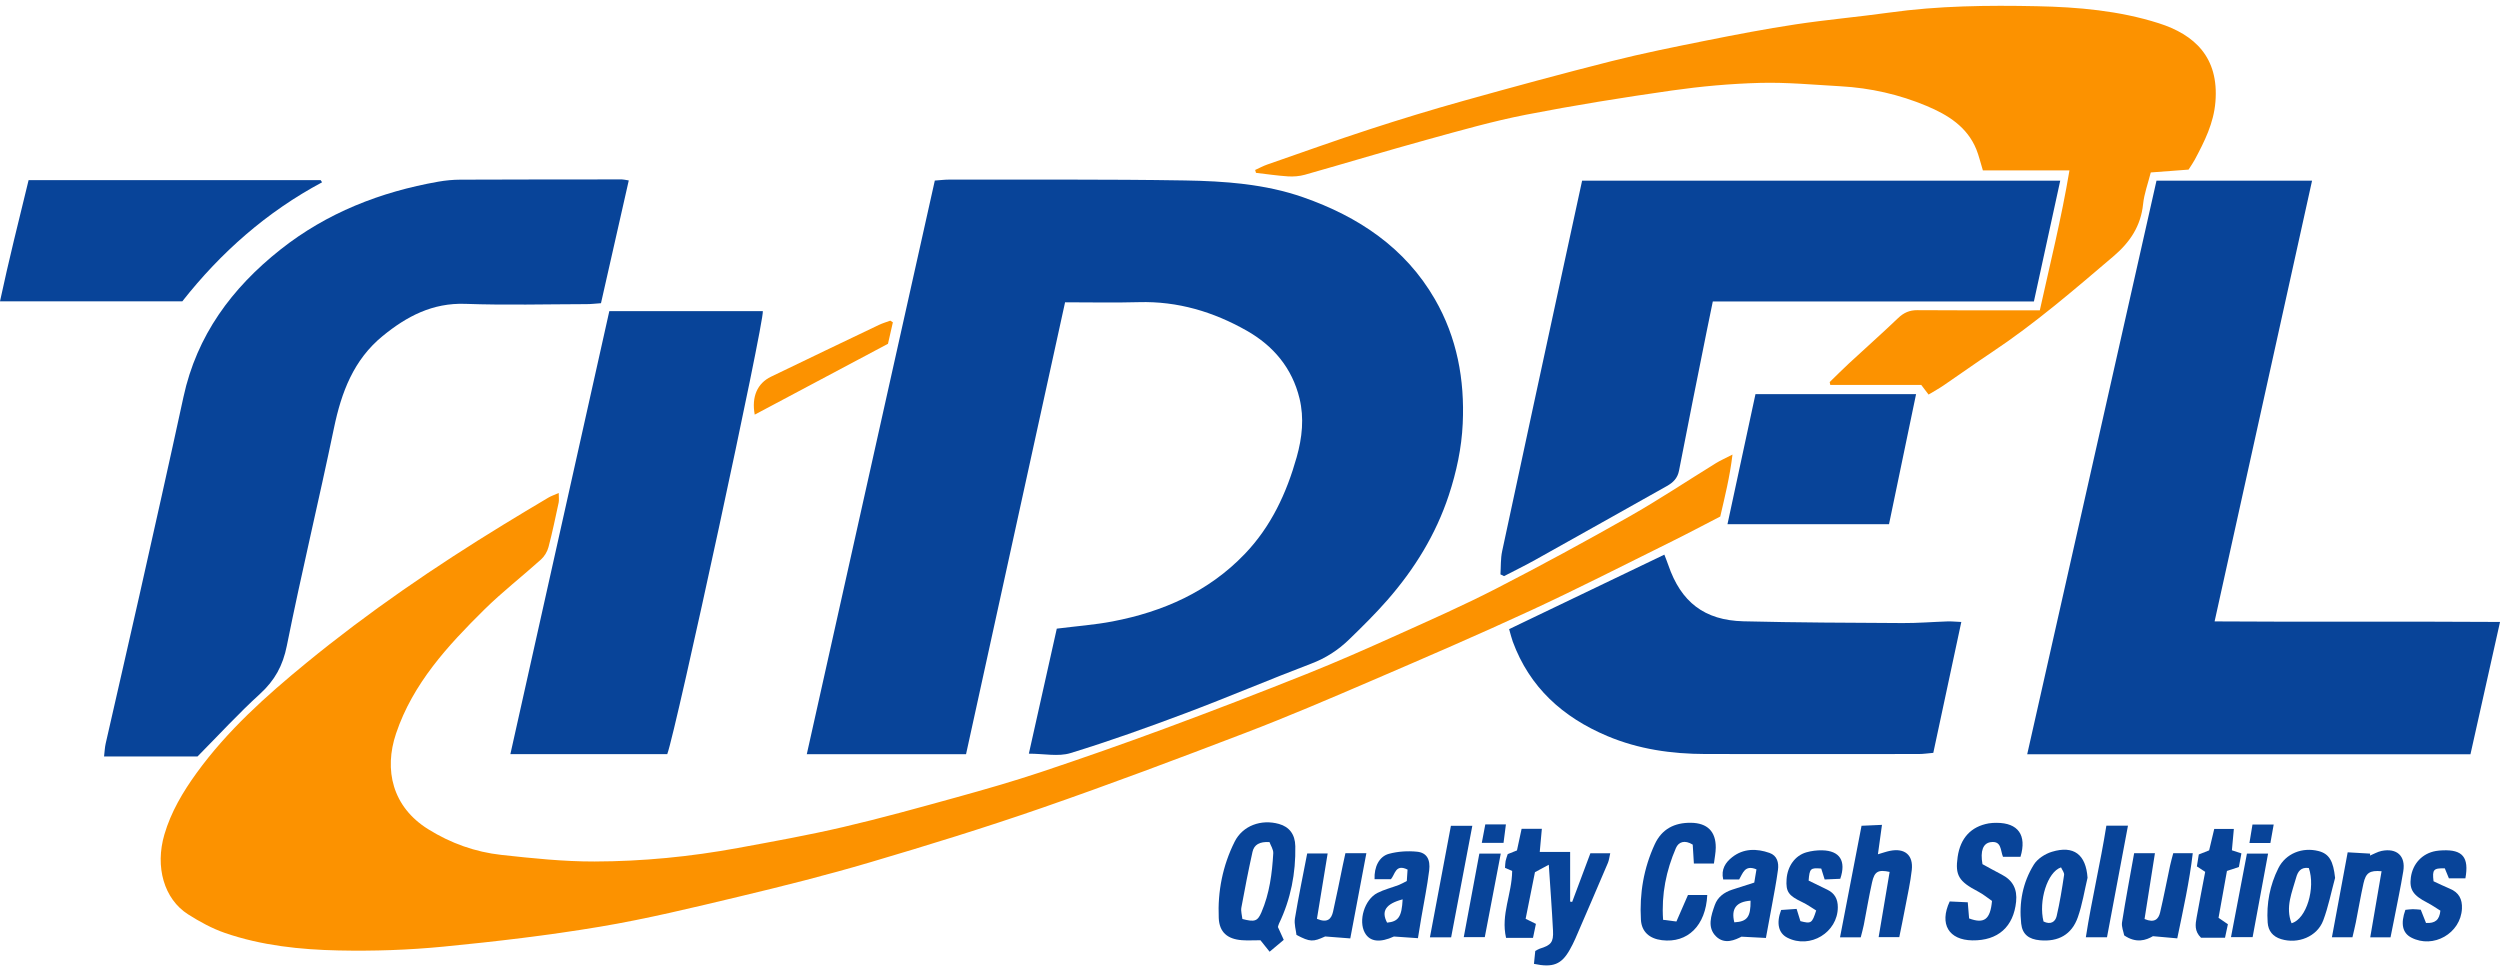
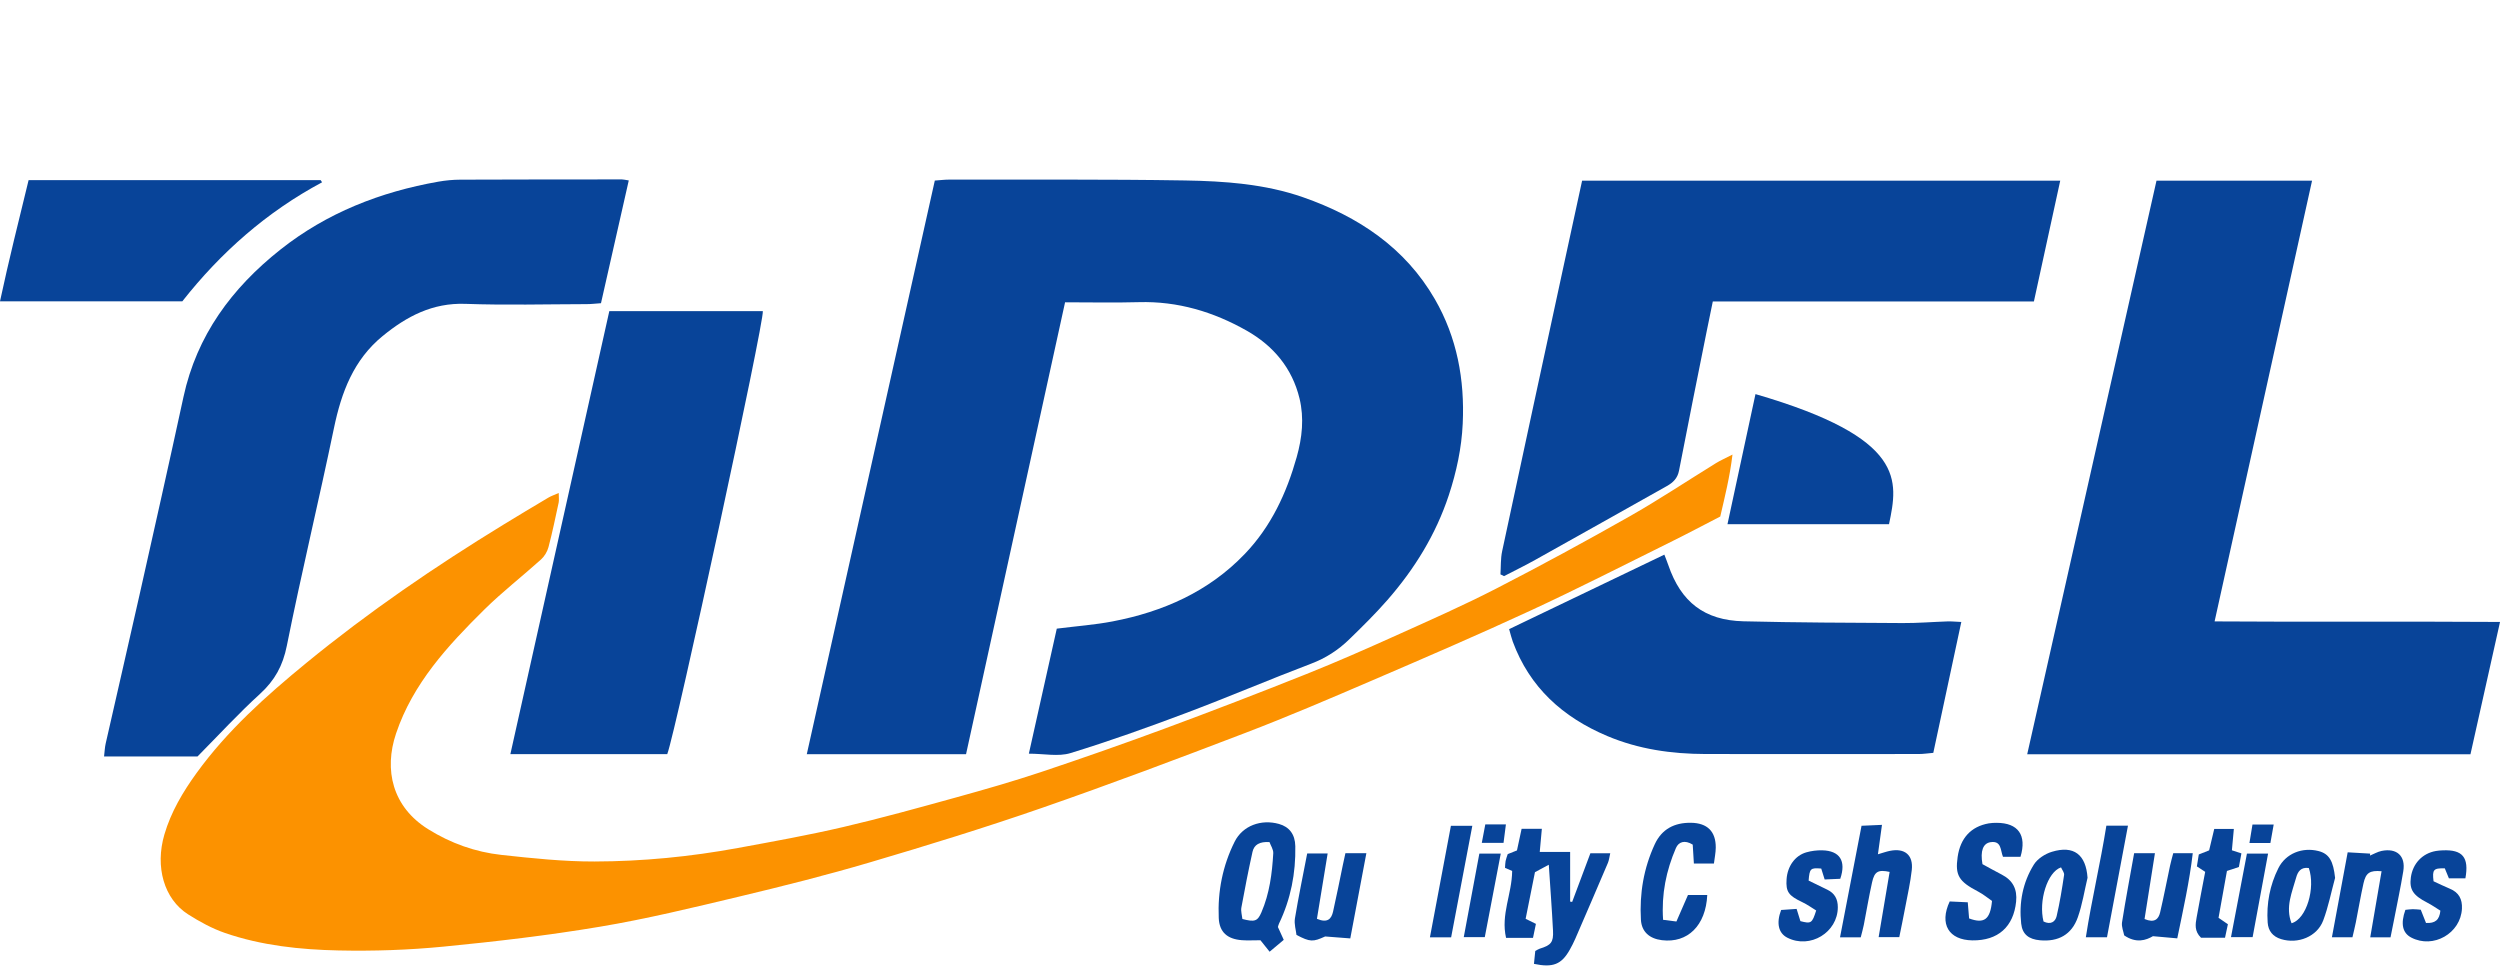
<svg xmlns="http://www.w3.org/2000/svg" width="198" height="77" viewBox="0 0 198 77" fill="none">
  <g clip-path="url(#clip0_2115_14115)">
    <path d="M83.695 49.789C85.284 49.588 86.713 49.485 88.111 49.217C92.117 48.449 95.722 46.861 98.582 43.878C100.67 41.701 101.893 39.063 102.698 36.205C103.132 34.666 103.298 33.11 102.921 31.554C102.341 29.163 100.861 27.392 98.738 26.188C96.103 24.693 93.275 23.844 90.192 23.931C88.276 23.985 86.358 23.942 84.354 23.942C81.734 35.901 79.128 47.795 76.511 59.731H63.898C67.289 44.535 70.657 29.444 74.037 14.301C74.454 14.272 74.811 14.225 75.169 14.225C81.391 14.236 87.613 14.19 93.835 14.292C97.001 14.344 100.191 14.569 103.212 15.625C107.586 17.155 111.286 19.615 113.643 23.697C115.398 26.74 116.009 30.067 115.848 33.547C115.759 35.488 115.354 37.368 114.747 39.216C113.718 42.336 112.025 45.073 109.872 47.535C108.916 48.627 107.877 49.65 106.832 50.663C105.979 51.488 105.006 52.12 103.862 52.555C100.533 53.819 97.256 55.221 93.923 56.475C90.904 57.61 87.862 58.701 84.779 59.646C83.82 59.94 82.691 59.691 81.485 59.691C82.231 56.35 82.963 53.073 83.697 49.789H83.695Z" fill="#084499" />
    <path d="M44.251 39.047C44.251 39.413 44.286 39.619 44.246 39.807C43.991 40.986 43.748 42.171 43.439 43.337C43.345 43.691 43.122 44.064 42.849 44.31C41.365 45.648 39.775 46.88 38.357 48.28C35.46 51.142 32.702 54.132 31.368 58.091C30.395 60.977 31.073 63.904 33.912 65.673C35.7 66.787 37.641 67.481 39.713 67.709C42.161 67.977 44.626 68.236 47.084 68.231C50.894 68.222 54.691 67.85 58.443 67.16C61.228 66.648 64.019 66.146 66.775 65.503C69.793 64.8 72.783 63.969 75.769 63.143C77.996 62.527 80.22 61.889 82.409 61.16C85.695 60.062 88.967 58.917 92.215 57.715C95.98 56.322 99.728 54.878 103.453 53.391C105.882 52.422 108.274 51.365 110.656 50.291C113.288 49.106 115.93 47.938 118.494 46.619C122.059 44.786 125.584 42.87 129.072 40.892C131.394 39.575 133.619 38.089 135.894 36.687C136.245 36.471 136.626 36.304 137.213 36.002C136.997 37.8 136.609 39.327 136.245 40.908C134.909 41.597 133.625 42.281 132.318 42.926C128.64 44.745 124.985 46.614 121.261 48.338C117.1 50.265 112.885 52.082 108.671 53.893C105.347 55.322 102.021 56.748 98.642 58.041C93.277 60.095 87.898 62.12 82.471 64.003C77.989 65.557 73.451 66.956 68.9 68.299C65.463 69.314 61.98 70.189 58.492 71.022C54.856 71.889 51.213 72.777 47.527 73.394C43.417 74.084 39.266 74.57 35.116 74.974C32.364 75.242 29.576 75.336 26.811 75.276C23.768 75.211 20.721 74.89 17.819 73.891C16.794 73.537 15.813 72.999 14.896 72.416C12.988 71.204 12.268 68.653 13.019 66.095C13.544 64.304 14.483 62.723 15.57 61.221C18.006 57.858 21.076 55.114 24.273 52.495C29.187 48.47 34.419 44.891 39.836 41.575C41.027 40.845 42.225 40.128 43.428 39.414C43.644 39.286 43.887 39.206 44.249 39.045L44.251 39.047Z" fill="#FC9200" />
    <path d="M160.555 59.736C163.984 44.526 167.384 29.44 170.795 14.308H183.115C180.54 25.95 177.991 37.478 175.396 49.215C182.963 49.269 190.374 49.206 198.002 49.258C197.2 52.848 196.435 56.268 195.661 59.736H160.555Z" fill="#084499" />
    <path d="M49.798 14.293C49.055 17.573 48.332 20.768 47.598 24.014C47.177 24.043 46.82 24.087 46.462 24.087C43.259 24.094 40.055 24.181 36.858 24.065C34.252 23.971 32.202 25.063 30.31 26.61C28.001 28.497 27.038 31.072 26.451 33.898C25.254 39.657 23.872 45.381 22.716 51.15C22.401 52.725 21.76 53.89 20.589 54.959C18.889 56.507 17.332 58.208 15.645 59.91H8.242C8.288 59.523 8.299 59.206 8.367 58.901C9.254 54.987 10.16 51.077 11.04 47.161C12.217 41.921 13.396 36.682 14.532 31.433C15.586 26.568 18.353 22.824 22.2 19.774C25.88 16.858 30.12 15.199 34.724 14.387C35.291 14.288 35.875 14.232 36.452 14.23C40.721 14.212 44.989 14.212 49.258 14.21C49.375 14.21 49.492 14.244 49.798 14.291V14.293Z" fill="#084499" />
    <path d="M118.836 45.491C118.876 44.877 118.843 44.247 118.971 43.651C120.585 36.098 122.221 28.549 123.852 21C124.33 18.792 124.809 16.586 125.303 14.308H163.171C162.474 17.504 161.791 20.64 161.085 23.876H135.654C135.476 24.742 135.317 25.501 135.165 26.262C134.431 29.929 133.688 33.595 132.98 37.268C132.863 37.879 132.51 38.217 132.017 38.495C128.546 40.443 125.078 42.396 121.601 44.336C120.787 44.79 119.947 45.2 119.12 45.629C119.026 45.584 118.931 45.536 118.838 45.491H118.836Z" fill="#084499" />
-     <path d="M99.406 13.462C99.727 13.317 100.038 13.145 100.367 13.031C103.064 12.093 105.754 11.127 108.47 10.242C110.928 9.441 113.404 8.686 115.896 7.989C119.792 6.9 123.698 5.837 127.621 4.846C130.099 4.221 132.61 3.718 135.119 3.214C137.476 2.743 139.838 2.289 142.213 1.93C144.68 1.557 147.171 1.34 149.641 0.996C153.519 0.454 157.419 0.412 161.319 0.492C164.583 0.559 167.835 0.842 170.968 1.838C173.797 2.738 175.754 4.529 175.461 8.076C175.322 9.769 174.599 11.196 173.832 12.636C173.706 12.875 173.545 13.098 173.334 13.433C172.414 13.502 171.431 13.576 170.341 13.658C170.119 14.542 169.817 15.344 169.733 16.166C169.555 17.9 168.697 19.182 167.396 20.29C164.278 22.944 161.18 25.619 157.757 27.896C156.471 28.752 155.214 29.652 153.936 30.522C153.565 30.776 153.166 30.993 152.743 31.25C152.569 31.02 152.429 30.835 152.165 30.488H144.958C144.942 30.411 144.927 30.335 144.911 30.259C145.423 29.763 145.927 29.256 146.45 28.77C147.74 27.575 149.058 26.409 150.328 25.193C150.778 24.762 151.241 24.559 151.867 24.565C154.581 24.587 157.296 24.576 160.01 24.578C160.464 24.578 160.92 24.578 161.553 24.578C162.358 20.928 163.255 17.344 163.901 13.495H157.044C156.844 12.845 156.725 12.321 156.526 11.83C155.799 10.041 154.271 9.097 152.597 8.394C150.425 7.482 148.137 6.965 145.777 6.833C143.65 6.714 141.518 6.509 139.395 6.565C137.057 6.627 134.709 6.84 132.394 7.17C128.538 7.721 124.686 8.338 120.863 9.084C118.239 9.597 115.658 10.336 113.078 11.046C109.823 11.943 106.591 12.921 103.341 13.841C102.916 13.96 102.448 13.996 102.005 13.969C101.159 13.915 100.318 13.786 99.474 13.69C99.452 13.616 99.43 13.54 99.408 13.466L99.406 13.462Z" fill="#FC9200" />
    <path d="M48.258 24.641H60.416C60.541 25.452 53.543 57.851 52.847 59.725H40.422C43.041 47.996 45.641 36.359 48.258 24.641Z" fill="#084499" />
    <path d="M131.817 43.928C131.947 44.272 132.048 44.515 132.132 44.761C133.131 47.679 134.987 49.131 138.083 49.207C142.287 49.311 146.49 49.323 150.696 49.347C151.881 49.354 153.069 49.255 154.257 49.215C154.551 49.206 154.846 49.238 155.336 49.26C154.586 52.768 153.858 56.166 153.117 59.626C152.688 59.662 152.335 59.718 151.982 59.718C146.342 59.723 140.704 59.73 135.064 59.718C132.392 59.711 129.784 59.343 127.297 58.294C123.769 56.804 121.147 54.442 119.811 50.814C119.708 50.535 119.644 50.243 119.523 49.827C123.617 47.864 127.676 45.915 131.817 43.928Z" fill="#084499" />
    <path d="M2.266 14.264H25.395C25.433 14.322 25.47 14.38 25.508 14.438C21.118 16.788 17.486 19.996 14.441 23.863H0C0.699 20.608 1.482 17.475 2.266 14.264Z" fill="#084499" />
-     <path d="M139.034 31.213H151.753C151.026 34.701 150.325 38.074 149.61 41.517H136.816C137.567 38.03 138.291 34.665 139.034 31.213Z" fill="#084499" />
+     <path d="M139.034 31.213C151.026 34.701 150.325 38.074 149.61 41.517H136.816C137.567 38.03 138.291 34.665 139.034 31.213Z" fill="#084499" />
    <path d="M119.767 68.982C119.597 68.908 119.412 68.828 119.198 68.736C119.212 68.547 119.209 68.37 119.242 68.198C119.276 68.022 119.346 67.852 119.412 67.645C119.644 67.553 119.889 67.455 120.144 67.354C120.266 66.778 120.385 66.229 120.512 65.639H122.115C122.06 66.253 122.01 66.8 121.948 67.473H124.355V71.407C124.408 71.415 124.463 71.424 124.516 71.431C124.997 70.149 125.476 68.866 125.958 67.58H127.531C127.458 67.894 127.436 68.129 127.347 68.339C126.496 70.339 125.636 72.335 124.772 74.329C124.64 74.633 124.488 74.93 124.325 75.22C123.674 76.379 122.999 76.658 121.489 76.338C121.524 76.006 121.558 75.664 121.593 75.318C121.734 75.243 121.833 75.171 121.943 75.137C122.836 74.863 123.044 74.635 122.999 73.72C122.911 71.974 122.777 70.228 122.664 68.488C122.321 68.671 122.003 68.843 121.569 69.076C121.337 70.236 121.084 71.496 120.83 72.769C121.13 72.918 121.341 73.021 121.644 73.171C121.577 73.499 121.505 73.838 121.414 74.28H119.28C118.852 72.425 119.747 70.806 119.763 68.984L119.767 68.982Z" fill="#084499" />
    <path d="M101.21 73.419C101.352 73.733 101.499 74.055 101.673 74.437C101.31 74.74 100.972 75.024 100.553 75.376C100.274 75.028 100.035 74.727 99.828 74.468C99.263 74.468 98.805 74.497 98.353 74.463C97.207 74.374 96.574 73.829 96.525 72.711C96.431 70.603 96.836 68.56 97.78 66.669C98.422 65.381 99.896 64.862 101.299 65.258C102.103 65.485 102.571 66.068 102.588 67.02C102.628 69.156 102.229 71.21 101.297 73.15C101.259 73.229 101.241 73.32 101.208 73.423L101.21 73.419ZM98.397 72.784C99.367 73.037 99.596 72.97 99.903 72.26C100.547 70.77 100.75 69.181 100.842 67.582C100.86 67.278 100.637 66.959 100.542 66.693C99.768 66.646 99.326 66.89 99.198 67.468C98.874 68.933 98.585 70.406 98.316 71.882C98.265 72.161 98.364 72.467 98.397 72.782V72.784Z" fill="#084499" />
    <path d="M154.418 71.395C154.923 71.418 155.393 71.44 155.847 71.462C155.889 71.971 155.922 72.377 155.953 72.741C157.15 73.183 157.632 72.826 157.767 71.353C157.445 71.134 157.081 70.828 156.669 70.612C155.135 69.812 154.835 69.328 155.046 67.865C155.26 66.374 156.105 65.46 157.509 65.211C157.718 65.175 157.933 65.168 158.144 65.168C159.835 65.173 160.538 66.141 160.023 67.859H158.636C158.424 67.349 158.534 66.57 157.653 66.7C157.059 66.789 156.826 67.388 157.011 68.441C157.474 68.693 157.996 68.99 158.53 69.263C159.418 69.719 159.778 70.421 159.676 71.413C159.472 73.4 158.245 74.507 156.211 74.478C154.348 74.45 153.576 73.195 154.416 71.395H154.418Z" fill="#084499" />
    <path d="M135.747 68.39H134.155C134.12 67.82 134.091 67.327 134.064 66.894C133.421 66.496 132.942 66.682 132.733 67.164C131.965 68.948 131.578 70.812 131.717 72.849C132.08 72.897 132.362 72.933 132.772 72.983C133.083 72.272 133.377 71.594 133.688 70.882H135.215C135.101 73.311 133.657 74.713 131.624 74.463C130.632 74.342 130.016 73.791 129.961 72.849C129.842 70.774 130.177 68.767 131.057 66.865C131.617 65.655 132.621 65.148 133.921 65.164C135.224 65.181 135.899 65.856 135.888 67.131C135.884 67.541 135.797 67.95 135.743 68.392L135.747 68.39Z" fill="#084499" />
    <path d="M150.423 74.222H148.788C149.09 72.438 149.376 70.739 149.659 69.055C148.746 68.856 148.459 69.026 148.269 69.877C148.018 70.995 147.833 72.125 147.614 73.249C147.551 73.57 147.458 73.883 147.37 74.237H145.73C146.303 71.268 146.858 68.388 147.434 65.401C147.941 65.38 148.406 65.358 149.052 65.329C148.938 66.155 148.841 66.867 148.732 67.658C149.114 67.548 149.394 67.446 149.681 67.388C150.858 67.149 151.544 67.72 151.413 68.904C151.303 69.89 151.083 70.864 150.898 71.842C150.75 72.634 150.584 73.423 150.423 74.222Z" fill="#084499" />
-     <path d="M111.476 68.87C110.517 68.398 110.497 69.251 110.16 69.635H108.866C108.822 68.666 109.227 67.829 110.008 67.621C110.718 67.43 111.505 67.38 112.239 67.456C112.987 67.534 113.3 68.055 113.19 68.946C113.035 70.2 112.779 71.442 112.566 72.688C112.482 73.188 112.402 73.688 112.301 74.304C111.706 74.262 111.155 74.224 110.398 74.172C109.32 74.668 108.5 74.606 108.097 73.88C107.567 72.926 108.066 71.243 109.091 70.721C109.627 70.448 110.228 70.301 110.795 70.086C110.989 70.011 111.17 69.901 111.419 69.776C111.439 69.472 111.461 69.162 111.479 68.868L111.476 68.87ZM111.089 71.228C109.743 71.584 109.377 72.165 109.858 73.074C110.76 72.985 111.018 72.611 111.089 71.228Z" fill="#084499" />
-     <path d="M138.938 69.899C138.994 69.559 139.053 69.206 139.112 68.854C138.18 68.467 138.037 69.162 137.741 69.653H136.478C136.29 68.845 136.67 68.293 137.194 67.885C138.083 67.19 139.119 67.192 140.142 67.55C140.76 67.766 140.89 68.333 140.815 68.896C140.684 69.879 140.49 70.856 140.314 71.834C140.177 72.604 140.03 73.371 139.86 74.286C139.333 74.259 138.76 74.228 137.926 74.185C137.441 74.429 136.599 74.842 135.907 74.159C135.192 73.451 135.519 72.515 135.81 71.685C136.035 71.048 136.551 70.671 137.19 70.461C137.737 70.282 138.284 70.109 138.936 69.901L138.938 69.899ZM137.358 73.049C138.389 72.991 138.656 72.618 138.645 71.334C137.516 71.417 137.089 71.961 137.358 73.049Z" fill="#084499" />
    <path d="M169.024 67.573H170.671C170.388 69.372 170.117 71.092 169.848 72.786C170.64 73.123 170.957 72.791 171.081 72.266C171.37 71.034 171.606 69.792 171.87 68.557C171.938 68.24 172.029 67.926 172.122 67.571H173.667C173.402 69.839 172.915 72.014 172.439 74.318C171.817 74.262 171.273 74.215 170.512 74.146C169.967 74.47 169.183 74.731 168.237 74.083C168.184 73.795 168.01 73.403 168.065 73.048C168.349 71.241 168.691 69.442 169.024 67.575V67.573Z" fill="#084499" />
    <path d="M188.62 69.001C187.674 68.916 187.374 69.135 187.189 69.959C186.96 70.988 186.785 72.027 186.58 73.062C186.505 73.44 186.41 73.815 186.314 74.232H184.688C185.105 71.98 185.507 69.814 185.936 67.503C186.585 67.541 187.151 67.574 187.716 67.606C187.711 67.659 187.707 67.71 187.701 67.762C188.007 67.637 188.302 67.46 188.618 67.394C189.83 67.146 190.538 67.793 190.34 69.001C190.132 70.278 189.859 71.546 189.614 72.817C189.524 73.283 189.429 73.746 189.33 74.235H187.723C188.027 72.466 188.318 70.769 188.62 69.003V69.001Z" fill="#084499" />
    <path d="M106.941 74.322C106.239 74.267 105.68 74.224 104.952 74.168C103.982 74.61 103.763 74.611 102.681 74.046C102.641 73.67 102.485 73.186 102.558 72.742C102.837 71.049 103.19 69.366 103.53 67.595H105.15C104.855 69.388 104.577 71.085 104.301 72.771C105.15 73.133 105.45 72.764 105.578 72.203C105.858 70.967 106.101 69.723 106.359 68.482C106.42 68.194 106.484 67.906 106.557 67.571H108.217C107.792 69.824 107.382 71.994 106.943 74.32L106.941 74.322Z" fill="#084499" />
    <path d="M184.938 69.533C184.63 70.659 184.407 71.818 183.997 72.905C183.512 74.188 181.997 74.787 180.666 74.379C180.002 74.177 179.645 73.729 179.599 73.064C179.495 71.559 179.773 70.109 180.445 68.763C181.03 67.593 182.343 67.077 183.625 67.403C184.478 67.62 184.798 68.201 184.939 69.531L184.938 69.533ZM182.859 68.748C182.211 68.651 181.978 69.064 181.858 69.496C181.532 70.67 180.987 71.842 181.49 73.121C182.683 72.784 183.399 70.322 182.859 68.748Z" fill="#084499" />
    <path d="M165.335 69.513C165.084 70.562 164.92 71.639 164.563 72.65C164.078 74.026 163.016 74.604 161.562 74.47C160.685 74.389 160.173 74.008 160.078 73.152C159.896 71.498 160.2 69.893 161.082 68.475C161.369 68.013 161.973 67.624 162.513 67.461C164.255 66.932 165.205 67.691 165.333 69.513H165.335ZM161.845 72.981C162.409 73.262 162.78 73.007 162.885 72.563C163.137 71.487 163.313 70.389 163.476 69.296C163.503 69.109 163.317 68.892 163.234 68.696C162.151 69.055 161.439 71.357 161.847 72.983L161.845 72.981Z" fill="#084499" />
-     <path d="M70.716 25.526C70.582 26.115 70.447 26.701 70.328 27.228C66.759 29.127 63.289 30.97 59.774 32.84C59.51 31.409 59.992 30.353 61.06 29.837C63.906 28.462 66.757 27.096 69.61 25.734C69.899 25.597 70.21 25.506 70.512 25.395C70.58 25.439 70.65 25.482 70.717 25.528L70.716 25.526Z" fill="#FC9200" />
    <path d="M143.243 69.743C143.752 69.991 144.239 70.23 144.727 70.465C145.313 70.748 145.555 71.212 145.555 71.851C145.553 73.851 143.357 75.184 141.556 74.265C140.859 73.91 140.665 73.119 141.066 72.07C141.443 72.045 141.852 72.016 142.292 71.985C142.409 72.364 142.504 72.67 142.592 72.954C143.443 73.175 143.518 73.13 143.842 72.11C143.498 71.902 143.141 71.639 142.745 71.453C141.651 70.934 141.43 70.634 141.497 69.632C141.567 68.611 142.162 67.765 143.058 67.506C143.461 67.39 143.898 67.336 144.317 67.345C145.71 67.376 146.233 68.18 145.749 69.6C145.364 69.616 144.951 69.636 144.513 69.654C144.411 69.326 144.323 69.051 144.242 68.79C143.391 68.718 143.318 68.781 143.243 69.741V69.743Z" fill="#084499" />
    <path d="M195.257 69.562H193.952C193.842 69.294 193.731 69.024 193.628 68.772C192.728 68.752 192.627 68.868 192.737 69.797C193.149 69.986 193.58 70.201 194.027 70.386C194.746 70.681 195.021 71.215 194.986 71.962C194.894 73.918 192.715 75.168 190.973 74.255C190.277 73.891 190.113 73.166 190.506 72.061C190.684 72.043 190.887 72.009 191.092 72.007C191.3 72.005 191.511 72.034 191.725 72.05C191.871 72.422 192.009 72.768 192.14 73.099C192.863 73.137 193.204 72.864 193.279 72.125C192.955 71.925 192.616 71.684 192.25 71.496C191.119 70.915 190.81 70.458 190.94 69.491C191.088 68.395 191.851 67.586 192.92 67.399C193.099 67.368 193.282 67.354 193.465 67.347C195.032 67.28 195.562 67.892 195.259 69.565L195.257 69.562Z" fill="#084499" />
    <path d="M174.65 69.049C174.407 68.89 174.233 68.776 173.993 68.618C174.041 68.316 174.092 68.001 174.144 67.674C174.433 67.559 174.682 67.461 174.963 67.349C175.091 66.811 175.223 66.26 175.368 65.651H176.921C176.868 66.225 176.821 66.751 176.766 67.343C176.976 67.412 177.214 67.49 177.52 67.589C177.45 67.966 177.386 68.31 177.32 68.665C176.989 68.776 176.709 68.868 176.374 68.979C176.153 70.216 175.931 71.453 175.708 72.693C175.995 72.889 176.21 73.036 176.449 73.199C176.376 73.543 176.308 73.86 176.221 74.271H174.323C173.783 73.746 173.876 73.197 173.972 72.664C174.182 71.48 174.416 70.297 174.652 69.047L174.65 69.049Z" fill="#084499" />
    <path d="M166.824 65.394H168.535C167.975 68.372 167.428 71.277 166.874 74.23H165.199C165.653 71.285 166.345 68.412 166.824 65.394Z" fill="#084499" />
    <path d="M114.93 74.237H113.25C113.812 71.248 114.357 68.348 114.912 65.403H116.608C116.043 68.379 115.492 71.279 114.93 74.237Z" fill="#084499" />
    <path d="M178.408 74.222H176.695C177.124 71.98 177.533 69.832 177.958 67.603H179.632C179.217 69.847 178.814 72.02 178.408 74.222Z" fill="#084499" />
    <path d="M117.595 74.222H115.93C116.347 71.984 116.748 69.838 117.165 67.603H118.861C118.435 69.832 118.021 71.998 117.595 74.222Z" fill="#084499" />
    <path d="M117.359 66.753C117.46 66.216 117.542 65.789 117.636 65.291H119.268C119.2 65.809 119.145 66.24 119.08 66.753H117.359Z" fill="#084499" />
    <path d="M180.076 65.304C179.977 65.856 179.902 66.284 179.816 66.763H178.156C178.242 66.24 178.312 65.814 178.396 65.304H180.076Z" fill="#084499" />
  </g>
  <defs>
    <clipPath id="clip0_2115_14115">
      <rect width="198" height="76" fill="white" transform="translate(0 0.461)" />
    </clipPath>
  </defs>
</svg>